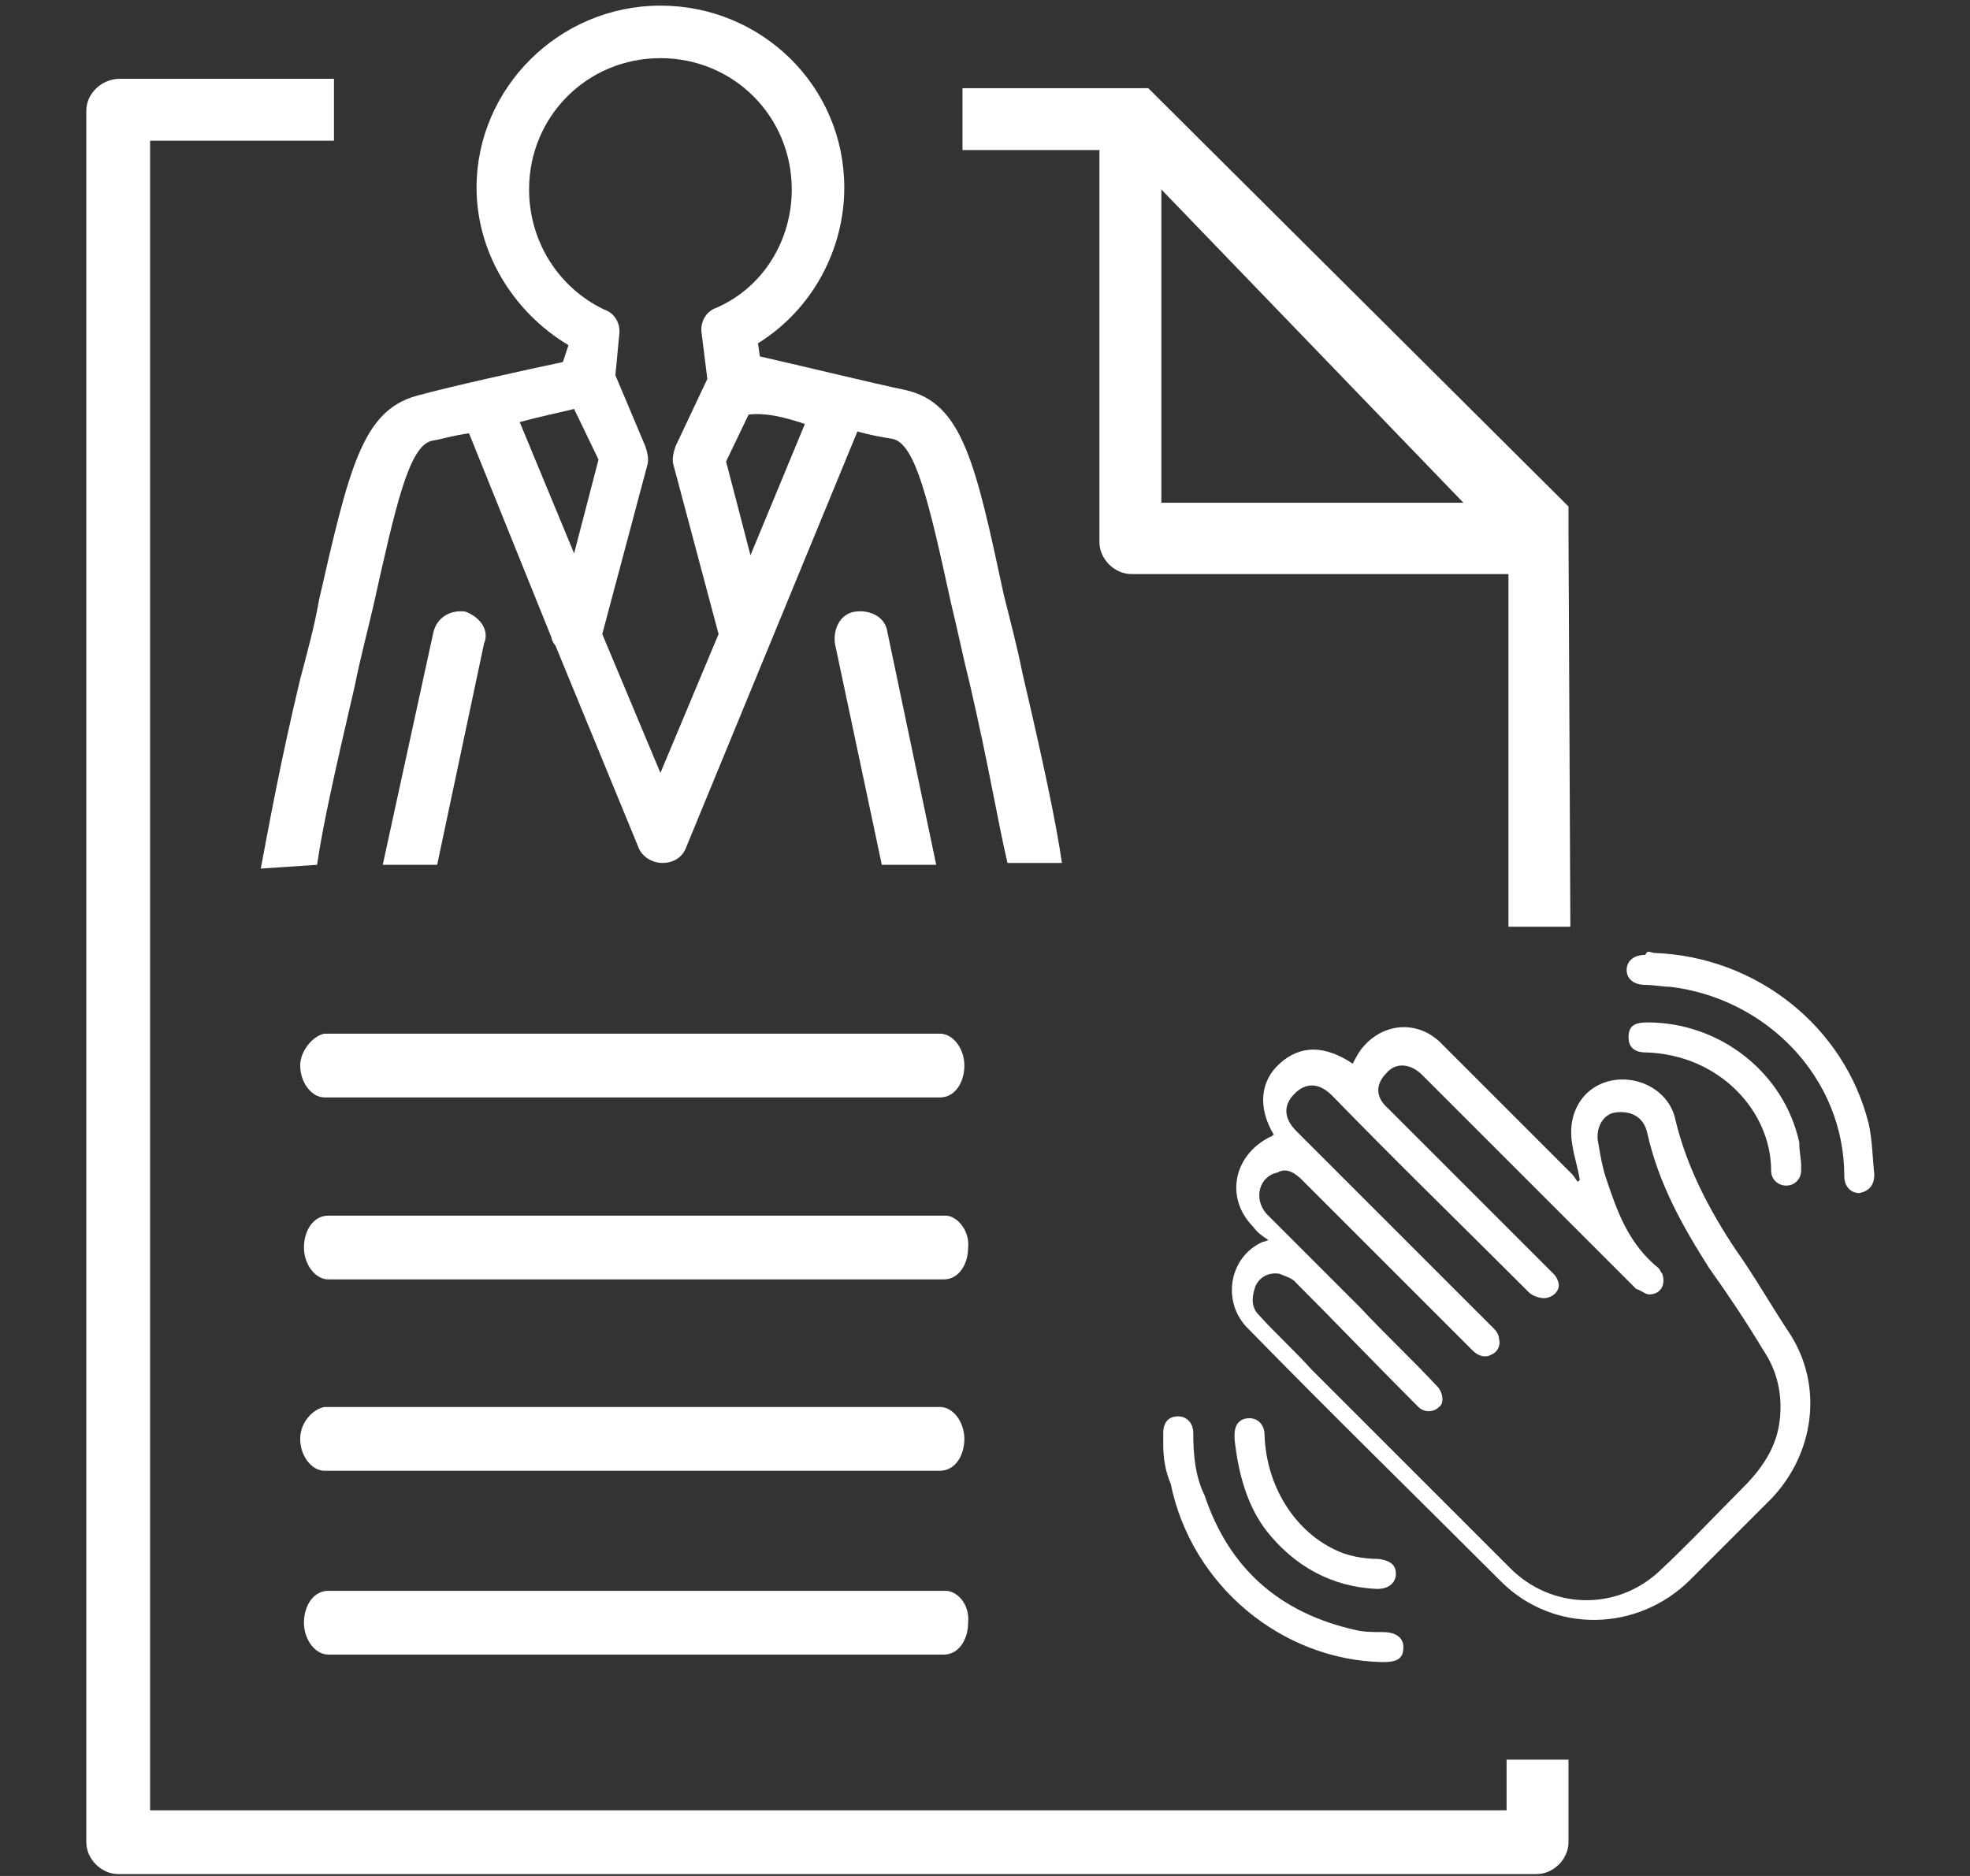
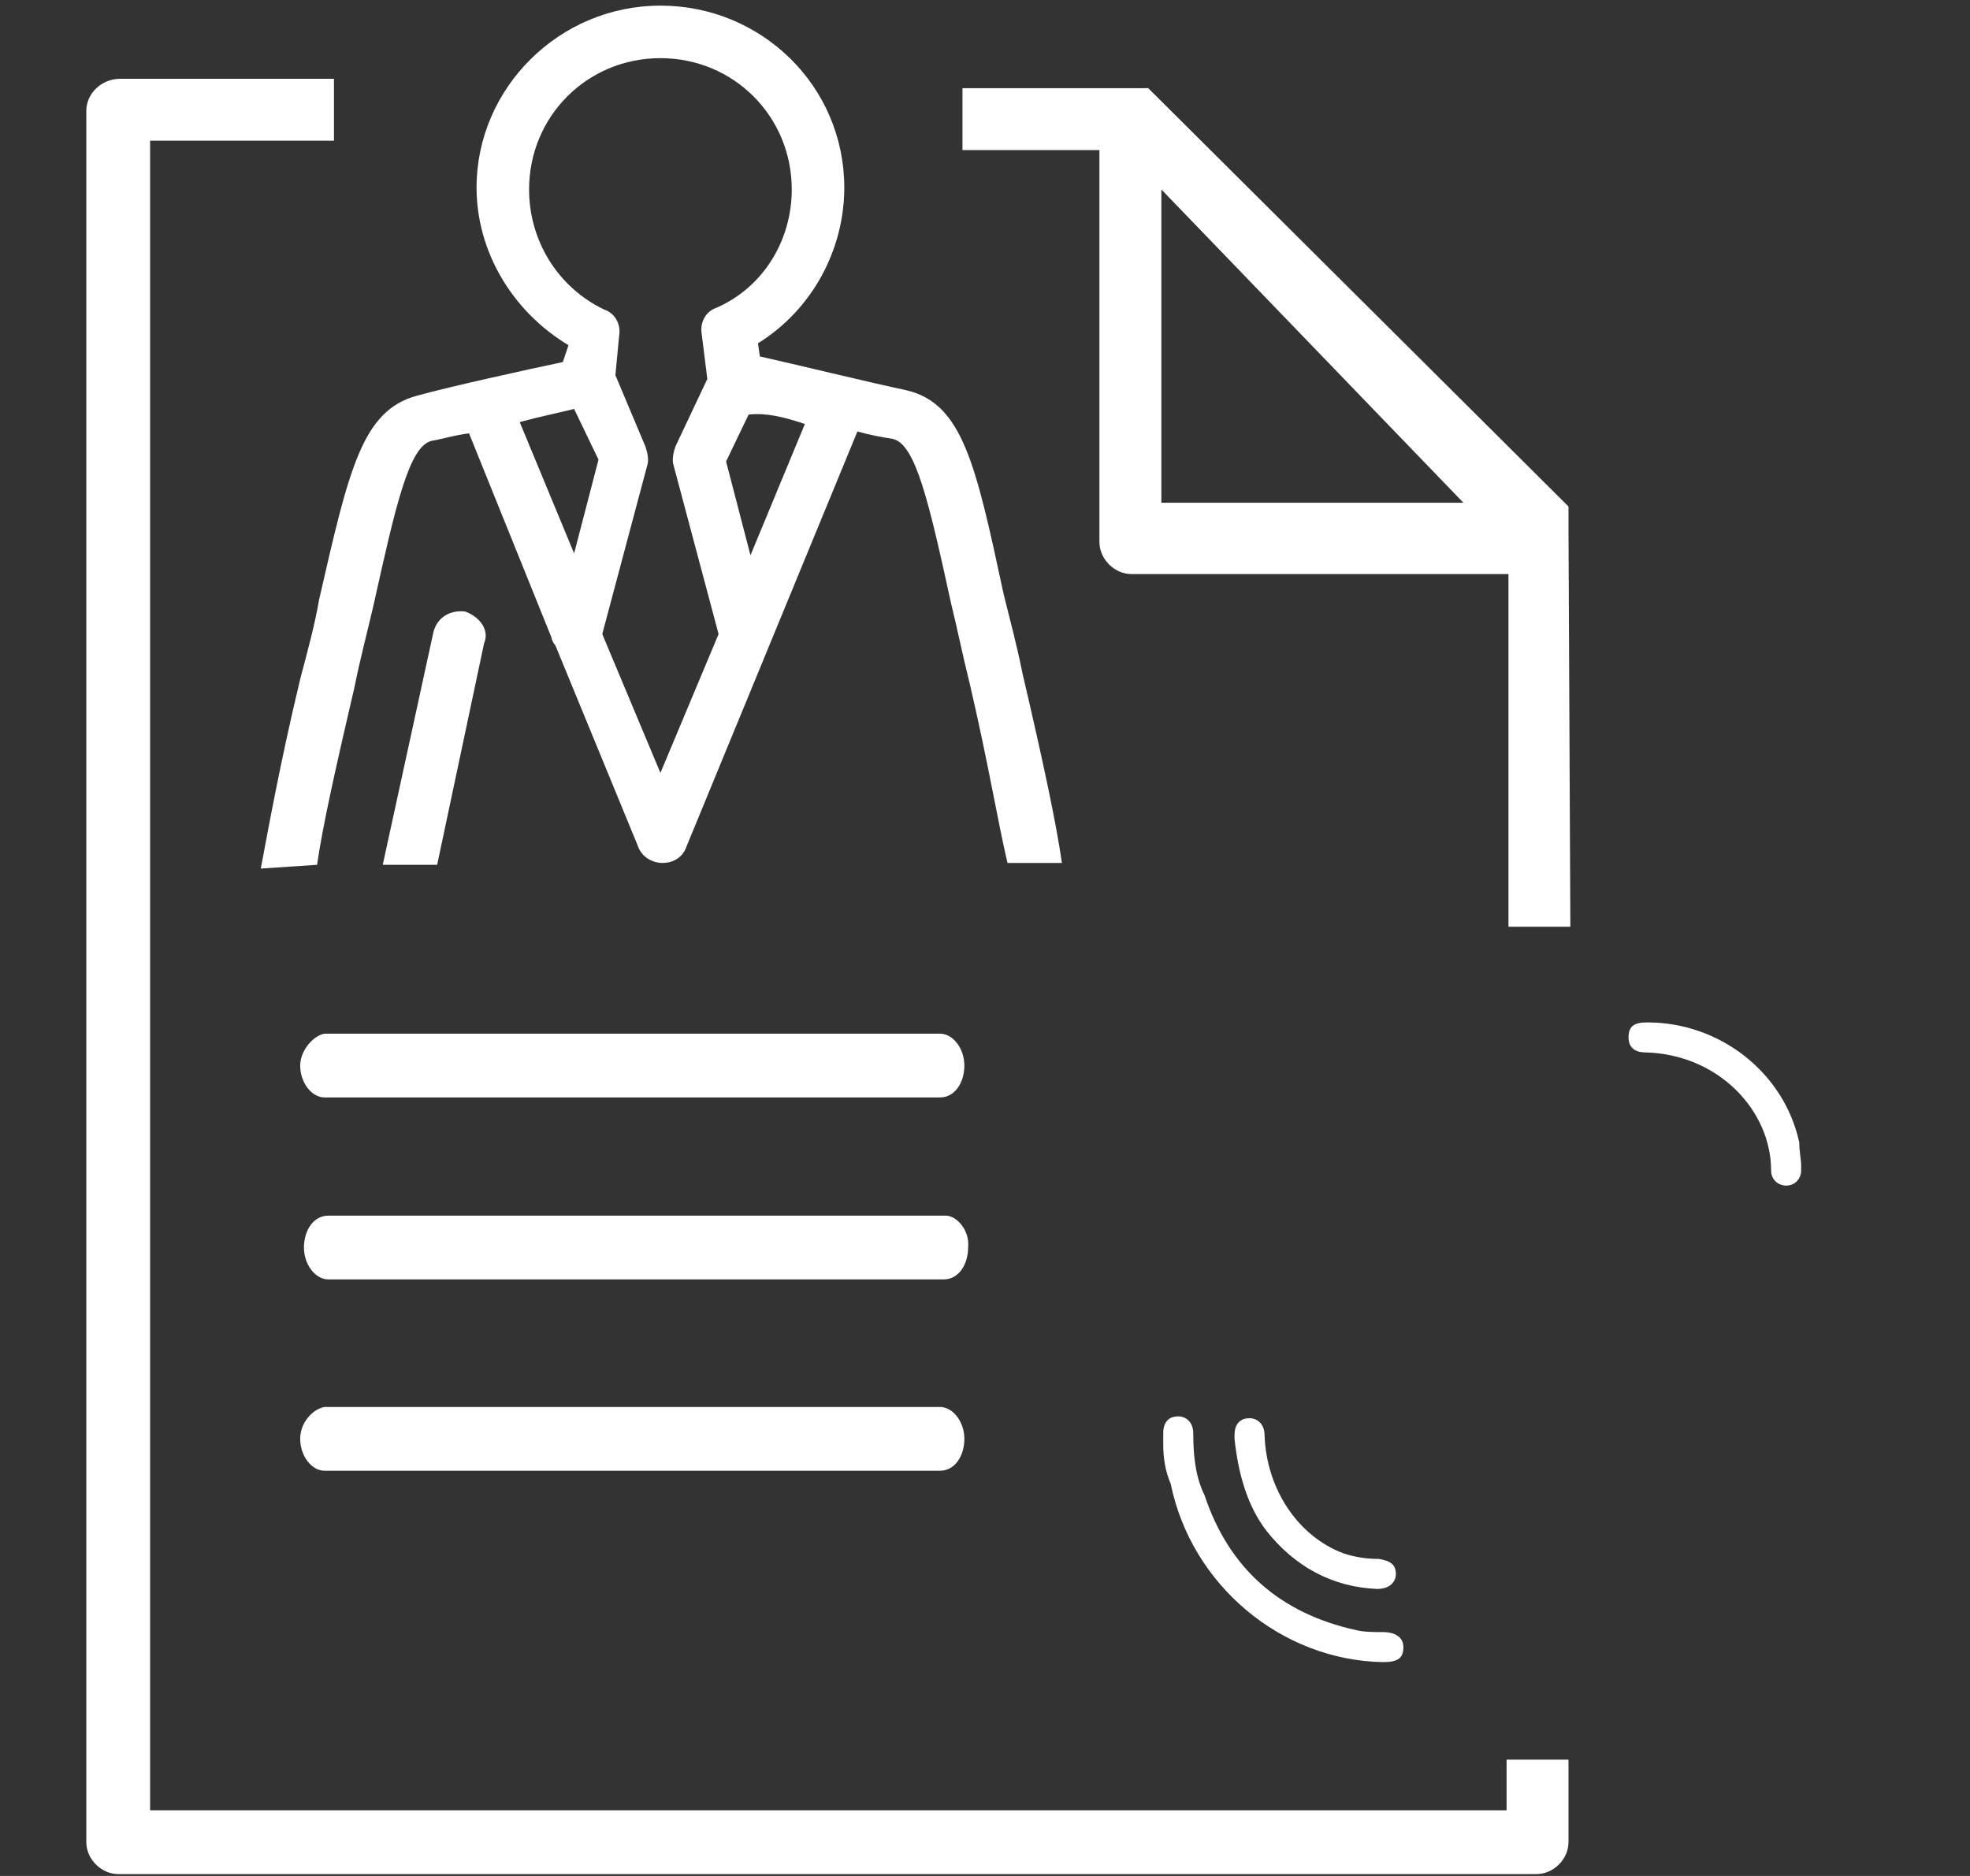
<svg xmlns="http://www.w3.org/2000/svg" width="105px" height="100px" viewBox="0 0 105 100" version="1.1">
  <rect x="0" y="0" width="105" height="100" fill="#333333" stroke="none" />
  <style type="text/css">
	.st0{fill:#FFFFFF;}
	.st1{fill:none;}
	.st2{fill-rule:evenodd;clip-rule:evenodd;fill:#FFFFFF;}
</style>
  <g id="Web">
    <g id="_05">
      <g>
-         <path class="st0" d="M67.6,66.1c-0.3-0.2-0.6-0.4-0.8-0.7c-1.5-1.5-1.1-3.8,0.9-4.8c0.1,0,0.1-0.1,0.2-0.1     c-0.9-1.5-0.7-2.9,0.3-3.8c1.1-1,2.4-1,3.9,0c0.1-0.2,0.2-0.4,0.4-0.7c1.1-1.5,3.1-1.7,4.4-0.3c2.3,2.3,4.5,4.5,6.9,6.9     c0.1,0.1,0.2,0.3,0.3,0.4l0.1-0.1c-0.1-0.7-0.3-1.2-0.4-1.9c-0.3-1.7,0.6-3.1,2.1-3.4c1.5-0.3,3.1,0.6,3.4,2.1     c0.6,2.5,1.8,4.8,3.2,6.9c1,1.4,1.9,3,2.9,4.5c1.8,2.8,1.3,6.4-1,8.8c-1.4,1.4-2.9,2.9-4.3,4.3c-2.8,2.8-7.3,2.9-10.1,0.1     c-4.5-4.5-9.1-9-13.5-13.5c-1.4-1.4-1-3.8,0.8-4.6C67.3,66.2,67.4,66.2,67.6,66.1z M94.9,75c0-1.1-0.3-2.1-0.9-3     c-0.9-1.5-1.9-3-2.9-4.4c-1.4-2.2-2.7-4.5-3.3-7.2c-0.2-0.9-0.9-1.2-1.7-1.1c-0.7,0.1-1.1,0.9-0.9,1.7c0.1,0.6,0.2,1.2,0.4,1.8     c0.6,1.8,1.2,3.5,2.8,4.8c0.1,0.1,0.1,0.2,0.2,0.3c0.2,0.6-0.1,1.1-0.7,1.1c-0.2,0-0.4-0.2-0.7-0.3c-1.1-1.1-2.3-2.3-3.4-3.4     c-2.7-2.7-5.3-5.3-8-8c-0.6-0.6-1.4-0.7-1.9-0.1c-0.6,0.6-0.6,1.3,0.1,1.9c1.8,1.8,3.4,3.4,5.2,5.2c1.2,1.2,2.4,2.4,3.6,3.6     c0.2,0.2,0.4,0.6,0.2,0.9c-0.1,0.2-0.4,0.4-0.7,0.4c-0.2,0-0.6-0.1-0.8-0.3c-3.5-3.5-7.1-7-10.5-10.5c-0.7-0.7-1.4-0.7-2-0.1     c-0.6,0.6-0.6,1.3,0.1,2c2.2,2.2,4.5,4.5,6.7,6.7c1.2,1.2,2.5,2.5,3.8,3.8c0.1,0.1,0.3,0.3,0.3,0.6c0.1,0.3-0.1,0.7-0.4,0.8     c-0.3,0.2-0.7,0.1-1-0.2c-1-1-2.1-2.1-3.1-3.1c-2-2-4-4-6-6c-0.3-0.3-0.8-0.7-1.3-0.4c-1,0.2-1.3,1.4-0.6,2.2     c1.7,1.7,3.3,3.3,5,5c1.3,1.4,2.8,2.8,4.1,4.2c0.3,0.3,0.4,0.9,0.1,1.1c-0.3,0.3-0.8,0.3-1.1,0c-0.1-0.1-0.1-0.1-0.2-0.2     c-2.2-2.2-4.3-4.4-6.4-6.5c-0.2-0.2-0.6-0.3-0.8-0.4c-0.6-0.1-1.1,0.2-1.3,0.7c-0.2,0.6-0.2,1.1,0.2,1.5c0.9,1,1.9,1.9,2.8,2.9     c3.5,3.5,7.1,7.1,10.6,10.6c2.2,2.2,5.7,2.3,8,0.1c1.5-1.4,3-3,4.4-4.4C94.4,77.8,94.9,76.5,94.9,75z" />
-         <path class="st0" d="M88.2,50.8c5.4,0.2,10.1,3.9,11.4,9.1c0.2,0.9,0.2,1.8,0.3,2.7c0,0.6-0.3,0.9-0.8,1c-0.4,0-0.8-0.3-0.8-0.9     c0-5.3-4.2-9.5-9.3-10.1c-0.4,0-0.9-0.1-1.3-0.1c-0.6,0-1-0.3-1-0.8c0-0.4,0.3-0.8,1-0.8C87.8,50.6,88,50.8,88.2,50.8z" />
        <path class="st0" d="M62,77c0-0.2,0-0.3,0-0.6c0-0.6,0.3-0.9,0.8-0.9c0.4,0,0.8,0.3,0.8,0.9c0,1.1,0.1,2.3,0.6,3.3     c1.3,3.9,4,6.3,8.1,7.2c0.4,0.1,1,0.1,1.4,0.1c0.7,0,1.1,0.3,1.1,0.8c0,0.6-0.3,0.8-1.1,0.8c-5.4-0.1-10.2-4.1-11.3-9.5     C62.1,78.4,62,77.7,62,77C61.9,77,61.9,77,62,77z" />
        <path class="st0" d="M96,62.1c0,0.1,0,0.2,0,0.3c0,0.4-0.3,0.8-0.8,0.8c-0.4,0-0.8-0.3-0.8-0.8c0-3.2-2.8-6.2-6.7-6.3     c-0.6,0-0.9-0.3-0.9-0.8c0-0.6,0.3-0.8,1-0.8c3.9,0,7.3,2.7,8.1,6.4C95.9,61.4,96,61.8,96,62.1L96,62.1z" />
        <path class="st0" d="M65.8,76.7c0-0.1,0-0.1,0-0.2c0-0.6,0.3-0.9,0.8-0.9c0.4,0,0.8,0.3,0.8,0.9c0.1,2.9,1.8,5.4,4.2,6.3     c0.6,0.2,1.2,0.3,1.9,0.3c0.6,0.1,0.9,0.3,0.9,0.8c0,0.4-0.3,0.8-1,0.8c-2.4-0.1-4.4-1.2-5.9-3.1C66.5,80.3,66,78.6,65.8,76.7z" />
        <path class="st1" d="M94.9,75c0,1.5-0.6,2.9-1.5,3.9c-1.4,1.5-3,3-4.4,4.4c-2.2,2.2-5.7,2.1-8-0.1c-3.5-3.5-7.1-7.1-10.6-10.6     c-1-1-1.9-1.9-2.8-2.9c-0.4-0.4-0.6-1-0.2-1.5c0.2-0.6,0.8-0.8,1.3-0.7c0.3,0.1,0.7,0.2,0.8,0.4c2.1,2.1,4.3,4.2,6.4,6.4     c0.1,0.1,0.1,0.1,0.2,0.2c0.4,0.3,0.8,0.3,1.1,0c0.3-0.3,0.3-0.8-0.1-1.1c-1.3-1.4-2.8-2.8-4.1-4.2c-1.7-1.7-3.3-3.3-5-5     c-0.8-0.8-0.4-2,0.6-2.2c0.6-0.1,1,0.1,1.3,0.4c2,2,4,4,6,6c1,1,2.1,2.1,3.1,3.1c0.3,0.3,0.6,0.3,1,0.2c0.3-0.1,0.4-0.4,0.4-0.8     c0-0.2-0.2-0.4-0.3-0.6c-1.2-1.3-2.5-2.5-3.8-3.8c-2.2-2.2-4.5-4.5-6.7-6.7c-0.7-0.7-0.7-1.4-0.1-2c0.6-0.6,1.3-0.6,2,0.1     c3.5,3.5,7,7,10.5,10.5c0.2,0.2,0.6,0.3,0.8,0.3c0.2,0,0.6-0.2,0.7-0.4c0.2-0.3,0-0.6-0.2-0.9c-1.2-1.2-2.4-2.4-3.6-3.6     c-1.8-1.8-3.4-3.4-5.2-5.2c-0.6-0.6-0.7-1.4-0.1-1.9c0.6-0.6,1.3-0.6,1.9,0.1c2.7,2.7,5.3,5.3,8,8c1.1,1.1,2.3,2.3,3.4,3.4     c0.1,0.1,0.4,0.3,0.7,0.3c0.6,0.1,1-0.6,0.7-1.1c0-0.1-0.1-0.2-0.2-0.3c-1.5-1.2-2.2-3-2.8-4.8c-0.2-0.6-0.3-1.2-0.4-1.8     c-0.2-0.8,0.2-1.5,0.9-1.7c0.8-0.2,1.4,0.2,1.7,1.1c0.7,2.7,1.9,5,3.3,7.2c1,1.4,1.9,3,2.9,4.4C94.6,72.9,94.9,73.9,94.9,75z" />
      </g>
      <g id="reglamento-ordenanzas">
        <path id="Fill-119" class="st2" d="M24.8,32.6c-0.8-0.1-1.5,0.3-1.7,1.1l-2.7,12.4h2.9l2.5-11.8C26.1,33.6,25.6,32.9,24.8,32.6     L24.8,32.6z" />
-         <path id="Fill-120" class="st2" d="M47.3,33.7c-0.1-0.8-0.9-1.2-1.7-1.1s-1.2,0.9-1.1,1.7l2.5,11.8h2.9L47.3,33.7L47.3,33.7z" />
        <path id="Fill-121" class="st2" d="M16.9,46.1c0.3-2.1,1-5.2,2-9.5c0.3-1.5,0.7-3,1-4.3c1.2-5.4,1.9-8.5,3.1-8.8     c0.6-0.1,1.2-0.3,2-0.4L29.4,34c0,0.1,0.1,0.3,0.2,0.4L34,45.1c0.2,0.6,0.8,0.9,1.3,0.9l0,0c0.6,0,1.1-0.3,1.3-0.9L45.7,23     c0.7,0.2,1.3,0.3,1.9,0.4c1.2,0.3,1.9,3.3,3.1,8.8c0.3,1.2,0.6,2.7,1,4.3c1,4.3,1.5,7.4,2,9.5h2.9c-0.3-2.1-1-5.4-2.1-10.1     c-0.3-1.5-0.7-3-1-4.2c-1.5-7-2.2-10.2-5.2-10.9c-1.9-0.4-6-1.4-7.8-1.8l-0.1-0.7c2.9-1.8,4.6-5,4.6-8.3c0-5.4-4.4-9.7-9.8-9.7     s-9.8,4.4-9.8,9.7c0,3.4,1.9,6.6,4.9,8.4L30,19.3c-1.9,0.4-6,1.3-7.8,1.8c-2.9,0.8-3.6,3.9-5.2,10.9c-0.2,1.2-0.6,2.7-1,4.2     c-1.1,4.6-1.7,8-2.1,10.1L16.9,46.1L16.9,46.1z M42.9,22.6l-2.9,7l-1.3-5l1.2-2.5C40.8,22,41.7,22.2,42.9,22.6z M28.2,10.1     c0-3.9,3.1-7,7-7s7,3.1,7,7c0,2.7-1.5,5.2-4,6.3c-0.6,0.2-0.9,0.8-0.8,1.4l0.3,2.4L36,23.8c-0.1,0.3-0.2,0.7-0.1,1l2.4,9     l-3.1,7.4l-3.1-7.4l2.4-9c0.1-0.3,0-0.7-0.1-1L32.8,20l0.2-2.1c0.1-0.6-0.2-1.2-0.8-1.4C29.7,15.3,28.2,12.8,28.2,10.1L28.2,10.1     z M30.6,21.8l1.3,2.7l-1.3,5l-2.9-7C28.8,22.2,29.8,22,30.6,21.8L30.6,21.8z" />
        <path id="Fill-122" class="st2" d="M16,56.8c0,0.9,0.6,1.7,1.3,1.7h32.8c0.8,0,1.3-0.8,1.3-1.7s-0.6-1.7-1.3-1.7H17.3     C16.7,55.2,16,56,16,56.8L16,56.8z" />
        <path id="Fill-123" class="st2" d="M50.4,64.8H17.5c-0.8,0-1.3,0.8-1.3,1.7s0.6,1.7,1.3,1.7h32.8c0.8,0,1.3-0.8,1.3-1.7     C51.7,65.6,51,64.8,50.4,64.8z" />
        <path id="Fill-124" class="st2" d="M16,76.7c0,0.9,0.6,1.7,1.3,1.7h32.8c0.8,0,1.3-0.8,1.3-1.7s-0.6-1.7-1.3-1.7H17.3     C16.7,75.1,16,75.8,16,76.7L16,76.7z" />
-         <path id="Fill-125" class="st2" d="M50.4,84.8H17.5c-0.8,0-1.3,0.8-1.3,1.7c0,0.9,0.6,1.7,1.3,1.7h32.8c0.8,0,1.3-0.8,1.3-1.7     C51.7,85.5,51,84.8,50.4,84.8z" />
        <path id="Fill-126" class="st2" d="M83.6,28.3L83.6,28.3c0-0.1,0-0.1,0-0.2c0,0,0,0,0-0.1v-0.1c0,0,0,0,0-0.1v-0.1c0,0,0,0,0-0.1     c0,0,0,0,0-0.1c0,0,0,0,0-0.1c0,0,0,0,0-0.1c0,0,0,0,0-0.1c0-0.1,0,0,0-0.1c0,0,0,0,0-0.1c0,0,0,0-0.1-0.1l0,0l-22.1-22l0,0     c0,0,0,0-0.1-0.1l0,0c0,0,0,0-0.1-0.1l0,0c0,0,0,0-0.1,0l0,0H61l0,0h-0.1l0,0h-0.1l0,0h-0.1c0,0,0,0-0.1,0c0,0,0,0-0.1,0     c0,0,0,0-0.1,0h-9.1v3.3h7.3v20.9c0,0.9,0.8,1.7,1.7,1.7h20.1v18.8h3.3L83.6,28.3C83.6,28.4,83.6,28.4,83.6,28.3L83.6,28.3z      M61.9,26.8V10.1L78,26.8H61.9z" />
        <path id="Fill-127" class="st2" d="M80.3,96.5H8v-89h9.8V4.2H6.4c-1,0-1.8,0.8-1.8,1.7v92.3c0,0.9,0.8,1.7,1.7,1.7h75.6     c0.9,0,1.7-0.8,1.7-1.7v-4.4h-3.3C80.3,93.8,80.3,96.5,80.3,96.5z" />
      </g>
    </g>
  </g>
</svg>